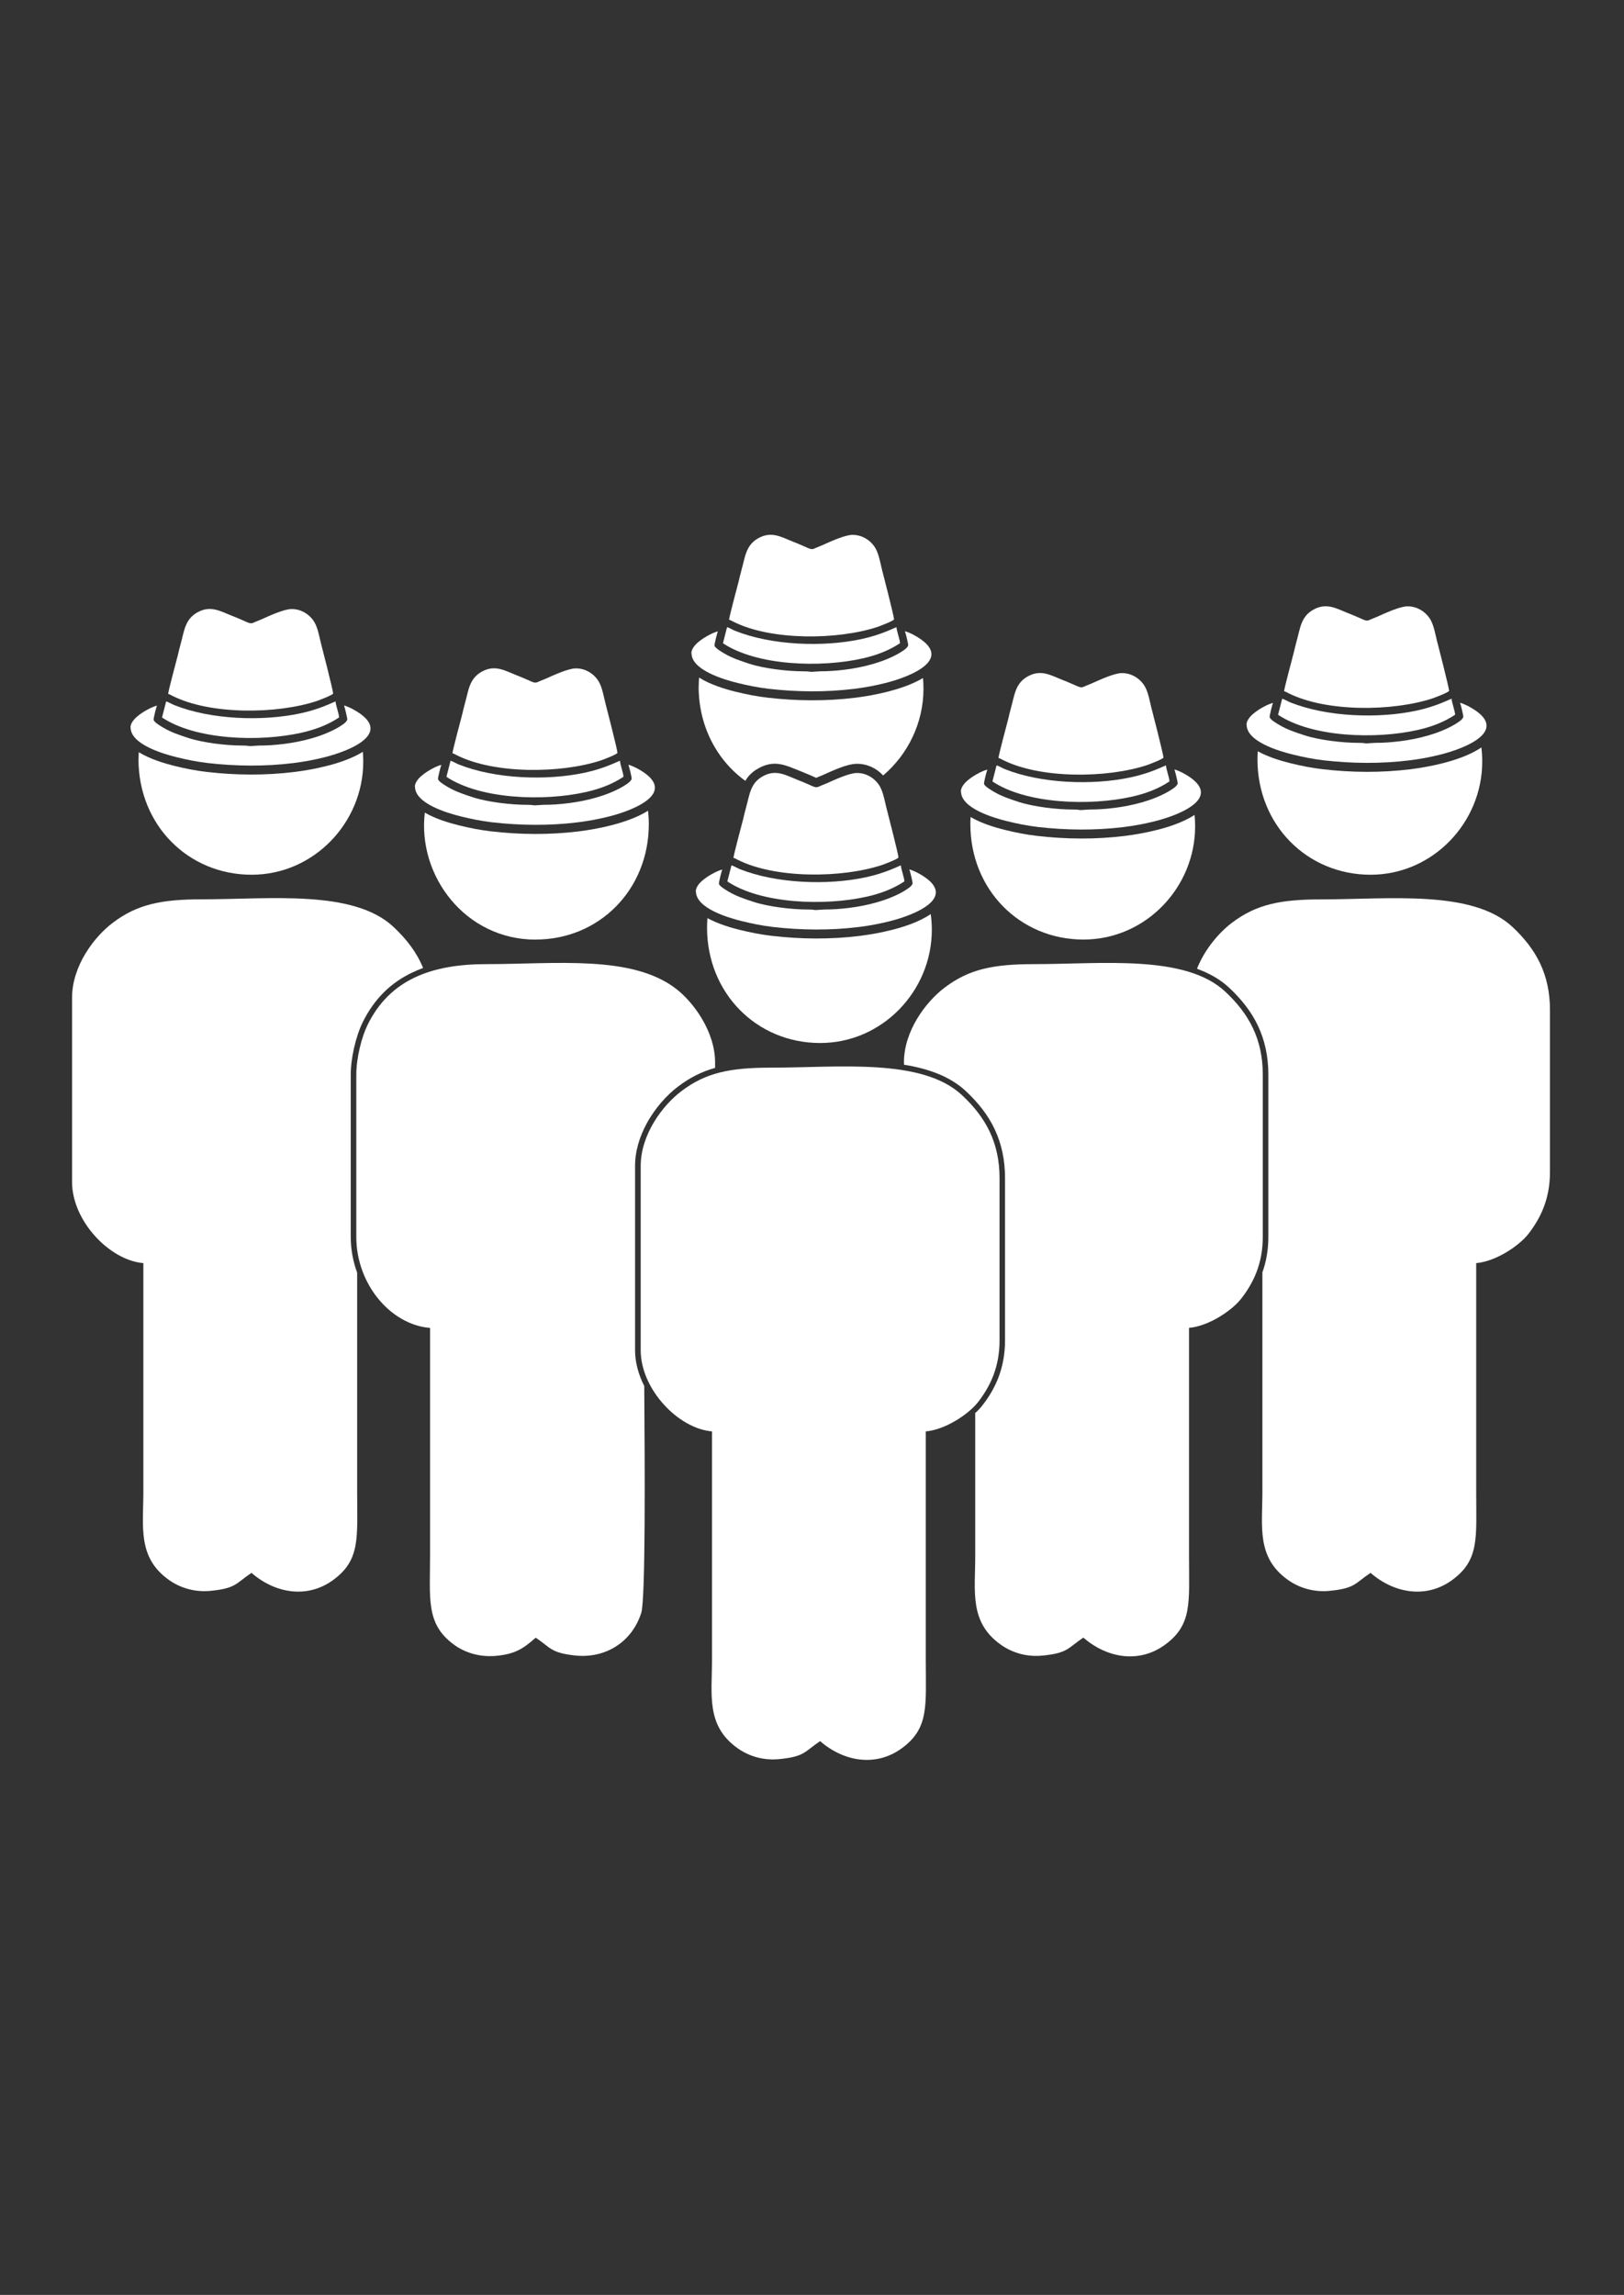
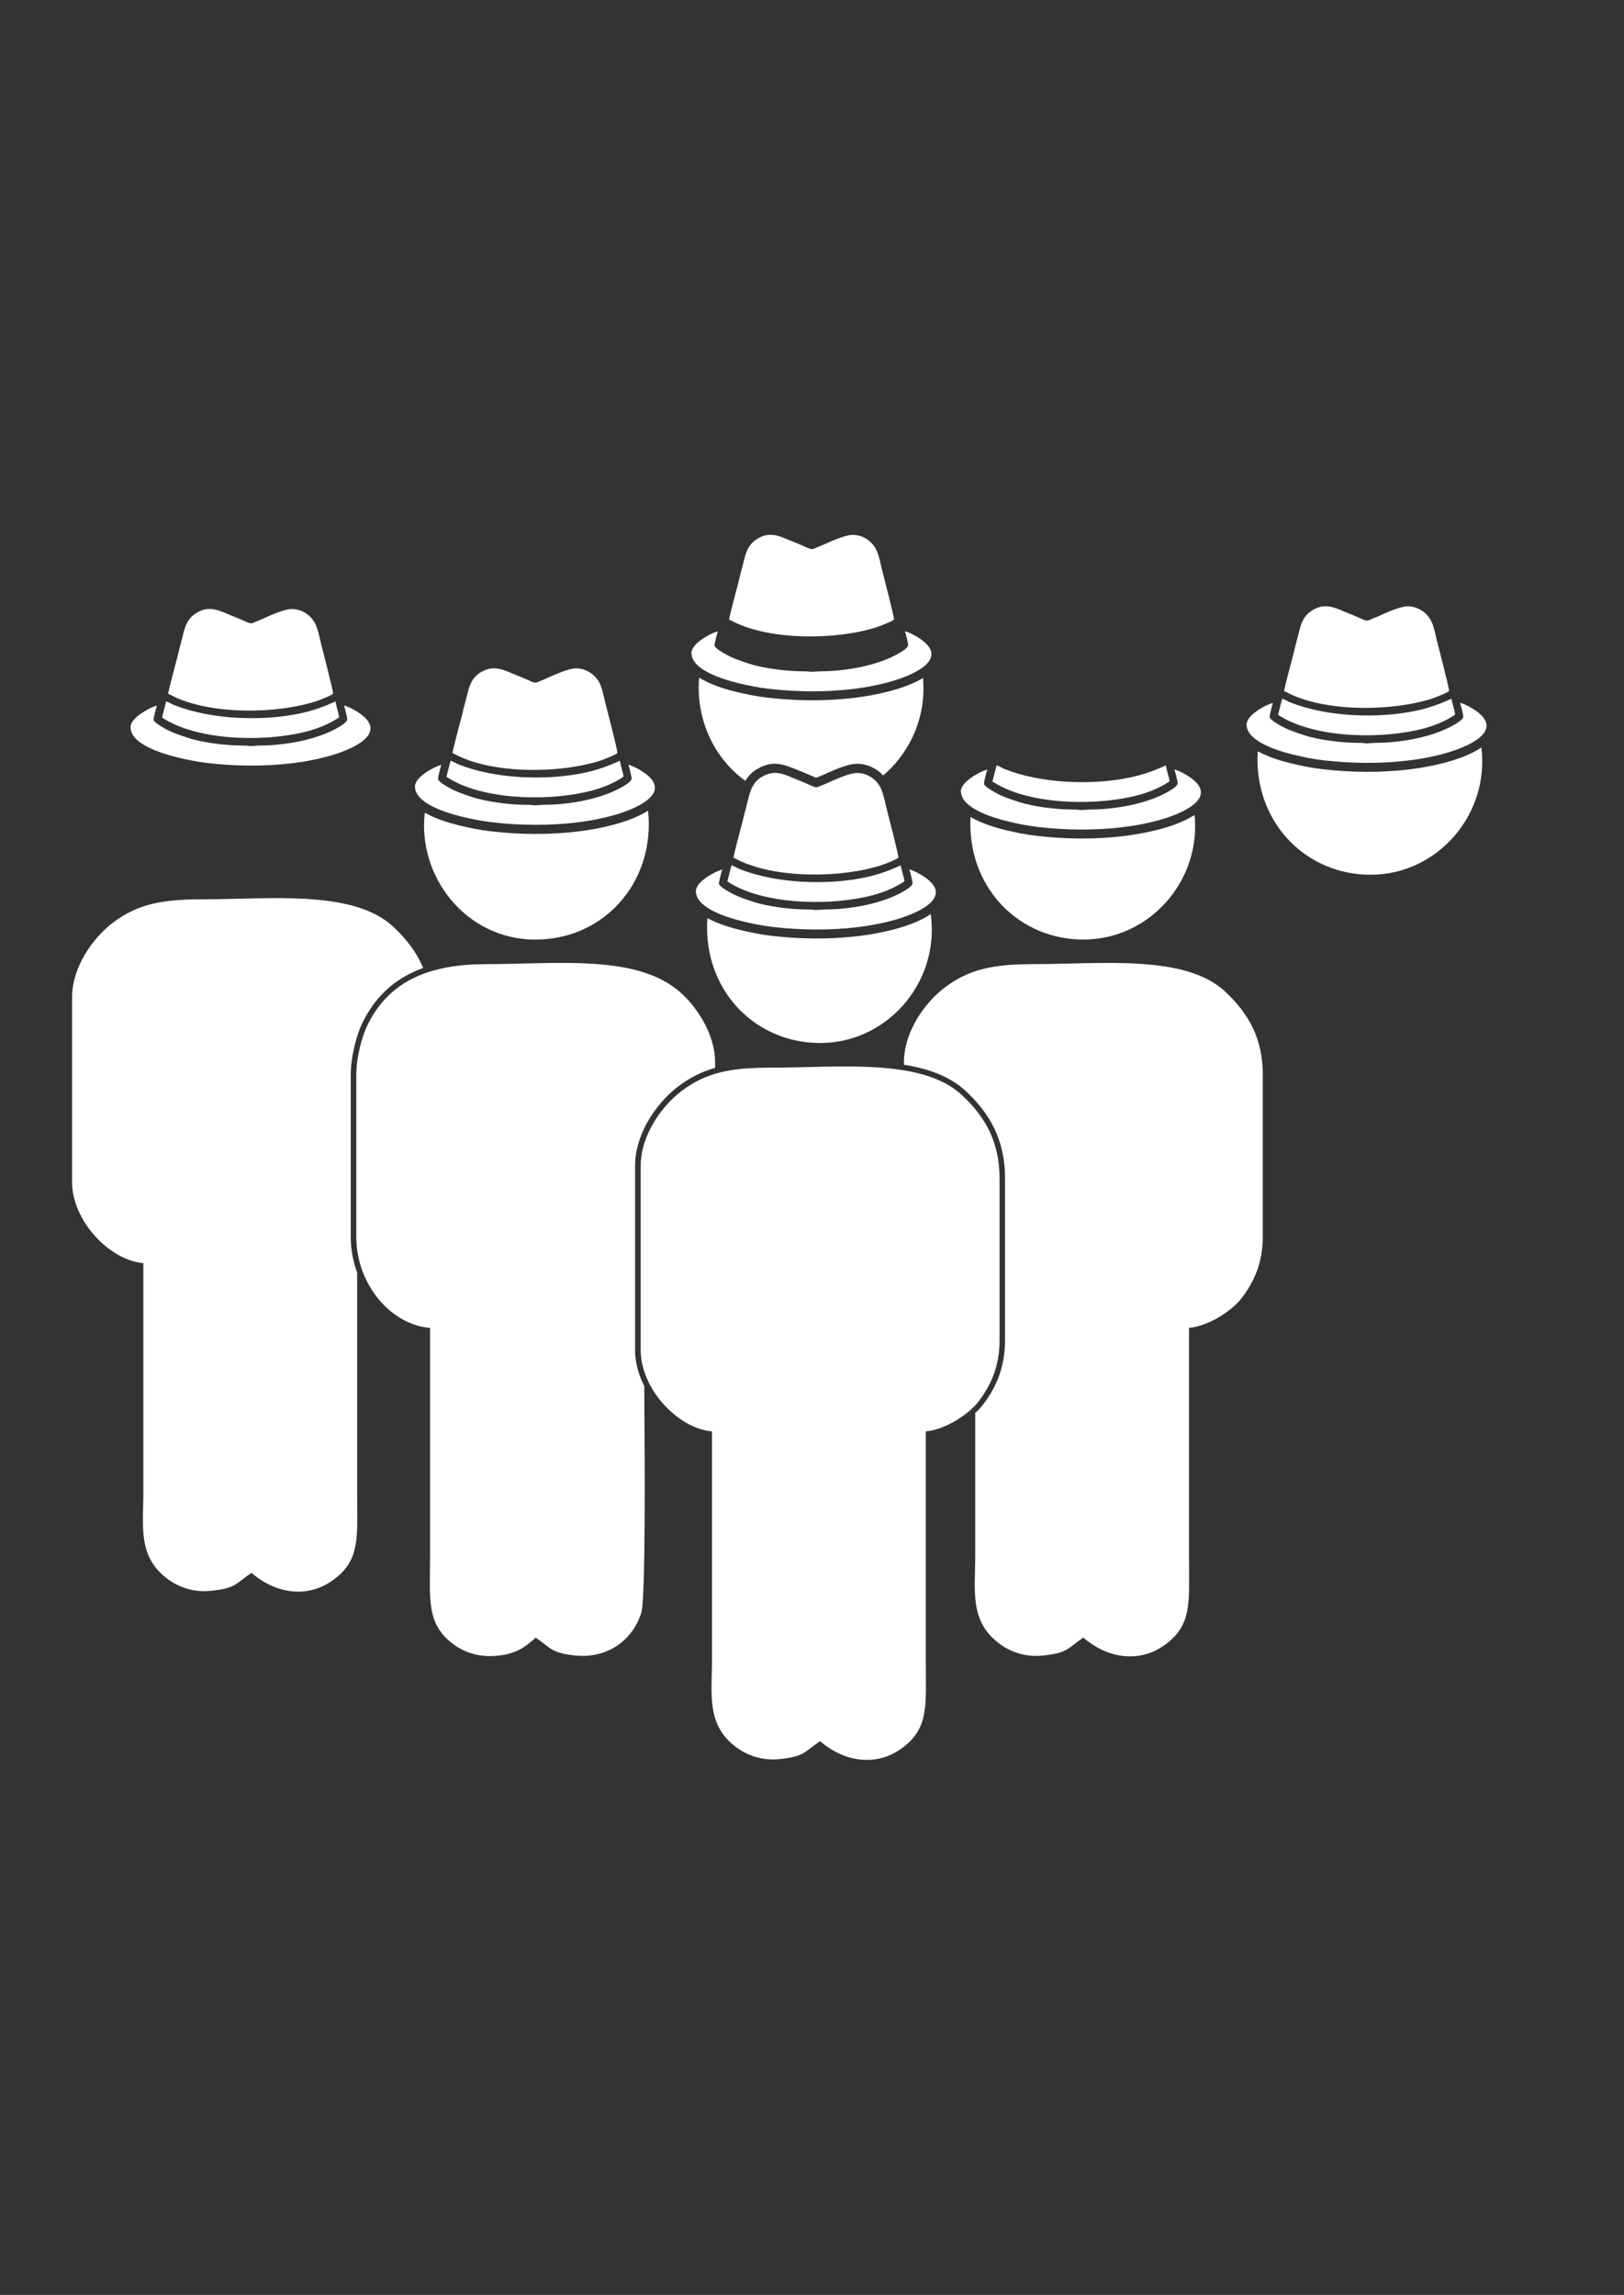
<svg xmlns="http://www.w3.org/2000/svg" width="100%" height="100%" viewBox="0 0 596 842" version="1.1" xml:space="preserve" style="fill-rule:evenodd;clip-rule:evenodd;stroke-linejoin:round;stroke-miterlimit:2;">
  <rect x="0" y="0" width="596" height="842" fill="#333333" stroke="none" />
  <g id="Katman_x0020_1">
    <g id="_1848429376736">
      <g>
        <path d="M26.447,366.038L26.447,433.672C26.447,447.874 40.139,462.387 52.611,463.436L52.611,547.313C52.611,560.098 50.4,571.323 61.852,579.572C66.331,582.803 71.802,584.22 77.244,583.682C86.683,582.775 86.57,580.904 92.296,577.077C100.998,584.646 112.706,586.573 122.088,579.827C132.378,572.428 131.074,564.18 131.074,547.313L131.074,466.951C129.572,462.841 128.721,458.419 128.721,453.827L128.721,394.299C128.721,391.181 129.203,387.723 129.94,384.463C130.762,380.863 131.896,377.49 133.115,375.052C137.395,366.378 143.518,360.51 151.285,356.825C152.589,356.202 153.893,355.663 155.282,355.153C152.957,349.455 149.244,344.608 144.397,340.072C129.685,326.296 99.014,329.953 74.268,329.953C59.187,329.953 50.315,331.795 41.386,338.57C34.469,343.786 26.447,354.472 26.447,366.038ZM134.05,462.926C140.4,461.339 147.175,456.605 150.18,452.778C154.63,447.08 158.145,439.994 158.145,430.072L158.145,370.545C158.145,366.321 157.606,362.523 156.614,359.008C155.367,359.461 154.176,359.943 153.043,360.51C146.098,363.798 140.627,369.071 136.772,376.866C135.694,379.049 134.674,382.11 133.909,385.37C133.228,388.346 132.803,391.493 132.803,394.328L132.803,453.855C132.803,456.973 133.228,460.035 134.05,462.926Z" style="fill:white;" />
-         <path d="M50.825,278.561C50.825,302.74 69.109,320.939 92.324,320.939C115.257,320.939 133.313,301.72 133.313,279.439C133.313,278.192 133.257,277.002 133.172,275.839C128.92,278.476 123.449,280.148 119.877,281.027C115.965,282.019 112.054,282.728 108.028,283.238C97.398,284.542 86.457,284.457 75.827,283.209C71.83,282.756 67.89,281.962 63.978,280.998C60.378,280.091 55.077,278.532 50.939,275.981C50.882,276.831 50.854,277.682 50.854,278.532L50.825,278.561Z" style="fill:white;" />
-         <path d="M437.131,366.038L437.131,433.672C437.131,446.74 448.696,460.063 460.261,462.926C460.998,460.205 461.395,457.2 461.395,453.855L461.395,394.328C461.395,388.091 460.205,382.791 457.994,378.113C455.754,373.408 452.466,369.241 448.328,365.357C445.493,362.721 442.006,360.737 438.038,359.291C437.471,361.474 437.159,363.742 437.159,366.038L437.131,366.038ZM463.294,466.809L463.294,547.313C463.294,560.098 461.083,571.323 472.535,579.572C477.014,582.803 482.485,584.22 487.928,583.682C497.367,582.775 497.254,580.904 502.98,577.077C511.682,584.646 523.389,586.573 532.772,579.827C543.061,572.428 541.757,564.18 541.757,547.313L541.757,463.436C548.872,462.841 557.376,457.2 560.863,452.778C565.313,447.08 568.828,439.994 568.828,430.072L568.828,370.545C568.828,357.477 563.783,348.236 555.08,340.101C540.369,326.324 509.698,329.981 484.951,329.981C469.871,329.981 460.998,331.824 452.069,338.598C447.364,342.17 442.12,348.265 439.285,355.436C443.792,357.08 447.817,359.32 451.106,362.409C455.641,366.661 459.241,371.197 461.679,376.384C464.145,381.628 465.477,387.496 465.477,394.328L465.477,453.855C465.477,458.759 464.655,463.039 463.294,466.809Z" style="fill:white;" />
        <path d="M461.48,278.561C461.48,302.74 479.764,320.939 502.98,320.939C525.912,320.939 543.969,301.72 543.969,279.439C543.969,277.597 543.855,275.896 543.657,274.224C539.32,277.228 533.254,279.071 529.427,280.035C525.515,281.027 521.603,281.735 517.578,282.246C506.948,283.55 496.006,283.465 485.376,282.217C481.38,281.764 477.439,280.97 473.528,280.006C470.239,279.184 465.562,277.824 461.594,275.641C461.537,276.605 461.48,277.569 461.48,278.532L461.48,278.561Z" style="fill:white;" />
        <path d="M130.762,394.328L130.762,453.855C130.762,471.005 143.206,486 157.833,487.219L157.833,570.189C157.833,586.658 156.246,595.616 166.309,603.213C170.419,606.302 175.833,608.031 181.757,607.55C189.439,606.926 192.387,604.517 196.611,600.86C202.082,604.517 202.054,606.387 210.898,607.38C222.094,608.627 231.846,602.589 235.332,591.789C236.92,586.857 236.665,538.129 236.438,508.535C234.34,504.397 233.065,499.89 233.065,495.411L233.065,427.776C233.065,422.22 234.794,416.891 237.345,412.186C240.435,406.488 244.8,401.698 248.825,398.665C253.162,395.376 257.471,393.194 262.431,391.805L262.431,389.792C262.431,378.482 254.523,367.682 248.031,362.721C231.761,350.277 204.009,353.735 178.554,353.735C158.173,353.735 143.036,359.49 134.929,375.959C132.746,380.381 130.762,388.091 130.762,394.328ZM237.175,487.134C249.392,485.518 262.46,471.345 262.46,457.455L262.46,396.085C258.463,397.361 254.891,399.231 251.291,401.953C247.691,404.674 243.751,409.011 240.945,414.17C238.706,418.309 237.175,422.986 237.175,427.805L237.175,487.162L237.175,487.134Z" style="fill:white;" />
        <path d="M196.611,344.721C219.827,344.721 238.11,326.494 238.11,302.343C238.11,300.671 237.997,299.027 237.827,297.439C233.546,300.189 227.877,301.89 224.22,302.825C220.309,303.817 216.397,304.526 212.372,305.036C201.742,306.34 190.8,306.255 180.17,305.008C176.173,304.554 172.233,303.761 168.321,302.797C164.92,301.946 159.931,300.501 155.906,298.148C153.156,321.335 170.731,344.75 196.611,344.75L196.611,344.721Z" style="fill:white;" />
        <path d="M331.767,389.82L331.767,390.643C340.781,392.088 348.718,394.951 354.472,400.337C359.008,404.589 362.608,409.124 365.046,414.312C367.512,419.556 368.844,425.424 368.844,432.255L368.844,491.783C368.844,496.998 367.909,501.477 366.406,505.446C364.876,509.386 362.806,512.759 360.454,515.735C359.773,516.614 358.923,517.521 357.902,518.428L357.902,571.068C357.902,583.852 355.691,595.077 367.143,603.326C371.622,606.557 377.093,607.975 382.535,607.436C391.975,606.529 391.861,604.658 397.587,600.831C406.29,608.4 417.997,610.328 427.38,603.581C437.669,596.183 436.365,587.934 436.365,571.068L436.365,487.191C443.48,486.595 451.984,480.954 455.471,476.532C459.921,470.835 463.436,463.748 463.436,453.827L463.436,394.299C463.436,381.231 458.391,371.991 449.688,363.855C434.976,350.079 404.306,353.735 379.559,353.735C364.479,353.735 355.606,355.578 346.677,362.353C339.761,367.569 331.739,378.255 331.739,389.82L331.767,389.82ZM331.767,394.781L331.767,457.483C331.767,471.685 345.458,486.198 357.931,487.247L357.931,512.419C359.773,509.924 361.417,507.175 362.636,504.057C363.969,500.57 364.791,496.545 364.791,491.839L364.791,432.312C364.791,426.076 363.6,420.775 361.389,416.098C359.15,411.392 355.861,407.225 351.723,403.342C346.791,398.721 339.817,396.17 331.795,394.781L331.767,394.781Z" style="fill:white;" />
        <path d="M356.117,302.343C356.117,326.523 374.4,344.721 397.616,344.721C420.548,344.721 438.605,325.502 438.605,303.222C438.605,301.748 438.548,300.359 438.406,298.998C434.098,301.805 428.315,303.591 424.602,304.498C420.69,305.49 416.778,306.198 412.753,306.709C402.123,308.013 391.181,307.928 380.551,306.68C376.526,306.227 372.614,305.433 368.702,304.469C365.272,303.619 360.255,302.145 356.202,299.764C356.145,300.586 356.117,301.436 356.117,302.287L356.117,302.343Z" style="fill:white;" />
        <path d="M235.134,427.776L235.134,495.411C235.134,509.613 248.825,524.126 261.298,525.175L261.298,609.052C261.298,621.836 259.087,633.061 270.539,641.31C275.017,644.542 280.488,645.959 285.931,645.42C295.37,644.513 295.257,642.643 300.983,638.816C309.685,646.384 321.392,648.312 330.775,641.565C341.065,634.167 339.761,625.918 339.761,609.052L339.761,525.175C346.876,524.58 355.38,518.939 358.866,514.517C363.317,508.819 366.831,501.732 366.831,491.811L366.831,432.283C366.831,419.216 361.786,409.975 353.083,401.839C338.372,388.063 307.701,391.72 282.954,391.72C267.874,391.72 259.002,393.562 250.072,400.337C243.156,405.553 235.134,416.239 235.134,427.805L235.134,427.776Z" style="fill:white;" />
        <path d="M259.483,340.299C259.483,364.479 277.767,382.677 300.983,382.677C323.915,382.677 341.972,363.458 341.972,341.178C341.972,339.137 341.83,337.209 341.575,335.367C337.238,338.372 331.172,340.214 327.317,341.178C323.405,342.17 319.493,342.879 315.468,343.389C304.838,344.693 293.896,344.608 283.266,343.361C279.269,342.907 275.329,342.113 271.417,341.15C268.186,340.356 263.565,338.995 259.625,336.869C259.54,338.003 259.483,339.137 259.483,340.271L259.483,340.299Z" style="fill:white;" />
        <path d="M256.394,251.858C256.394,266.485 263.112,278.957 273.543,286.498C274.535,284.769 275.981,283.209 278.334,281.906C284.23,278.617 288.255,280.743 293.811,282.954C295.087,283.465 296.334,283.975 297.581,284.513C298.091,284.74 298.942,285.165 299.565,285.392C299.82,285.279 300.076,285.165 300.302,285.052C300.898,284.797 301.493,284.598 302.088,284.315C305.433,282.813 310.904,280.233 314.504,280.233C318.217,280.233 321.647,281.82 324.113,284.513C333.184,276.803 338.91,265.238 338.91,252.709C338.91,251.348 338.854,250.044 338.74,248.769C334.545,251.291 329.216,252.907 325.729,253.786C321.817,254.778 317.906,255.487 313.88,255.997C303.25,257.301 292.309,257.216 281.679,255.969C277.682,255.515 273.742,254.721 269.83,253.757C266.173,252.85 260.731,251.235 256.564,248.598C256.479,249.647 256.422,250.724 256.422,251.83L256.394,251.858Z" style="fill:white;" />
      </g>
      <g>
        <path d="M61.71,254.608C62.334,254.75 62.674,255.005 63.241,255.288C77.159,262.318 101.65,262.035 116.22,257.216C117.071,256.932 122.258,254.948 122.258,254.438C122.258,253.332 118.035,236.948 117.78,235.984C117.014,232.866 116.504,229.606 114.803,227.395C113.216,225.298 110.523,223.455 107.008,223.455C104.202,223.455 98.702,226.006 95.924,227.254C95.272,227.537 94.762,227.707 94.11,227.991C91.928,228.954 92.324,229.039 88.724,227.424C87.477,226.857 86.372,226.431 85.096,225.921C80.872,224.249 77.272,221.981 72.454,224.674C67.861,227.225 67.635,231.506 66.359,236.013C65.934,237.543 65.565,239.102 65.225,240.548C64.715,242.532 61.71,253.672 61.71,254.636L61.71,254.608Z" style="fill:white;" />
        <path d="M47.934,266.91C47.934,273.09 59.811,276.576 64.743,277.795C68.4,278.702 72.142,279.468 76.167,279.95C86.513,281.14 97.257,281.254 107.575,279.978C111.742,279.468 115.285,278.787 119.027,277.852C128.806,275.414 145.134,268.668 129.487,260.192C128.92,259.88 126.822,258.888 126.255,258.86C126.482,259.342 127.502,263.509 127.446,263.962C127.304,265.068 124.894,266.428 124.044,266.939C118.346,270.227 110.863,272.126 104.173,272.948C100.998,273.345 98.135,273.543 95.046,273.543L91.928,273.742C91.049,273.713 91.049,273.543 88.98,273.543C83.055,273.543 74.494,272.523 69.052,270.737C65.934,269.717 62.759,268.668 59.953,266.995C59.074,266.457 56.636,265.096 56.381,264.132C56.268,263.679 57.373,259.342 57.6,258.888C56.693,259.087 55.219,259.767 54.482,260.164C52.186,261.354 47.877,264.019 47.877,266.967L47.934,266.91Z" style="fill:white;" />
        <path d="M59.443,263.225C71.802,271.502 95.216,272.324 110.75,268.809C116.022,267.619 120.586,265.805 124.441,263.225C124.413,261.836 123.194,258.746 123.165,257.357C122.372,257.556 117.581,260.164 110.268,261.723C96.151,264.756 77.329,264.019 64.006,258.718C62.986,258.321 61.852,257.556 60.973,257.357L59.471,263.225L59.443,263.225Z" style="fill:white;" />
      </g>
      <g>
        <path d="M166.054,276.378C166.677,276.52 167.017,276.775 167.584,277.058C181.502,284.088 205.994,283.805 220.564,278.986C221.414,278.702 226.602,276.718 226.602,276.208C226.602,275.102 222.378,258.718 222.123,257.754C221.357,254.636 220.847,251.376 219.146,249.165C217.559,247.068 214.866,245.225 211.351,245.225C208.545,245.225 203.046,247.776 200.268,249.024C199.616,249.307 199.106,249.477 198.454,249.761C196.271,250.724 196.668,250.809 193.068,249.194C191.82,248.627 190.715,248.202 189.439,247.691C185.216,246.019 181.616,243.751 176.797,246.444C172.205,248.995 171.978,253.276 170.702,257.783C170.277,259.313 169.909,260.872 169.569,262.318C169.058,264.302 166.054,275.443 166.054,276.406L166.054,276.378Z" style="fill:white;" />
        <path d="M152.306,288.652C152.306,294.831 164.183,298.318 169.115,299.537C172.772,300.444 176.513,301.209 180.539,301.691C190.885,302.882 201.628,302.995 211.946,301.72C216.113,301.209 219.657,300.529 223.398,299.594C233.178,297.156 249.506,290.409 233.858,281.934C233.291,281.622 231.194,280.63 230.627,280.602C230.854,281.083 231.874,285.25 231.817,285.704C231.676,286.809 229.266,288.17 228.416,288.68C222.718,291.969 215.235,293.868 208.545,294.69C205.37,295.087 202.507,295.285 199.417,295.285L196.299,295.483C195.42,295.455 195.42,295.285 193.351,295.285C187.427,295.285 178.866,294.265 173.424,292.479C170.306,291.458 167.131,290.409 164.324,288.737C163.446,288.198 161.008,286.838 160.753,285.874C160.639,285.42 161.745,281.083 161.972,280.63C161.065,280.828 159.591,281.509 158.854,281.906C156.557,283.096 152.249,285.761 152.249,288.709L152.306,288.652Z" style="fill:white;" />
        <path d="M163.814,284.995C176.173,293.272 199.587,294.094 215.121,290.58C220.394,289.389 224.957,287.575 228.813,284.995C228.784,283.606 227.565,280.517 227.537,279.128C226.743,279.326 221.953,281.934 214.639,283.493C200.523,286.526 181.701,285.789 168.378,280.488C167.357,280.091 166.224,279.326 165.345,279.128L163.843,284.995L163.814,284.995Z" style="fill:white;" />
      </g>
      <g>
        <path d="M267.562,227.395C268.186,227.537 268.526,227.792 269.093,228.076C283.011,235.106 307.502,234.822 322.072,230.003C322.923,229.72 328.11,227.735 328.11,227.225C328.11,226.12 323.887,209.735 323.631,208.772C322.866,205.654 322.356,202.394 320.655,200.183C319.068,198.085 316.375,196.243 312.86,196.243C310.054,196.243 304.554,198.794 301.776,200.041C301.124,200.324 300.614,200.494 299.962,200.778C297.78,201.742 298.176,201.827 294.576,200.211C293.329,199.644 292.224,199.219 290.948,198.709C286.724,197.036 283.124,194.769 278.306,197.461C273.713,200.013 273.487,204.293 272.211,208.8C271.786,210.331 271.417,211.89 271.077,213.335C270.567,215.32 267.562,226.46 267.562,227.424L267.562,227.395Z" style="fill:white;" />
        <path d="M253.786,239.669C253.786,245.849 265.663,249.335 270.595,250.554C274.252,251.461 277.994,252.227 282.019,252.709C292.365,253.899 303.109,254.013 313.427,252.737C317.594,252.227 321.137,251.546 324.879,250.611C334.658,248.173 350.986,241.427 335.339,232.951C334.772,232.639 332.674,231.647 332.107,231.619C332.334,232.101 333.354,236.268 333.298,236.721C333.156,237.827 330.746,239.187 329.896,239.698C324.198,242.986 316.715,244.885 310.025,245.707C306.85,246.104 303.987,246.302 300.898,246.302L297.78,246.501C296.901,246.472 296.901,246.302 294.831,246.302C288.907,246.302 280.346,245.282 274.904,243.496C271.786,242.476 268.611,241.427 265.805,239.754C264.926,239.216 262.488,237.855 262.233,236.891C262.12,236.438 263.225,232.101 263.452,231.647C262.545,231.846 261.071,232.526 260.334,232.923C258.038,234.113 253.729,236.778 253.729,239.726L253.786,239.669Z" style="fill:white;" />
-         <path d="M265.294,235.984C277.654,244.261 301.068,245.083 316.602,241.569C321.874,240.378 326.438,238.564 330.293,235.984C330.265,234.595 329.046,231.506 329.017,230.117C328.224,230.315 323.433,232.923 316.12,234.482C302.003,237.515 283.181,236.778 269.858,231.477C268.838,231.08 267.704,230.315 266.825,230.117L265.323,235.984L265.294,235.984Z" style="fill:white;" />
      </g>
      <g>
        <path d="M269.178,314.759C269.802,314.901 270.142,315.156 270.709,315.439C284.627,322.469 309.118,322.186 323.688,317.367C324.539,317.083 329.726,315.099 329.726,314.589C329.726,313.483 325.502,297.099 325.247,296.135C324.482,293.017 323.972,289.757 322.271,287.546C320.683,285.449 317.991,283.606 314.476,283.606C311.669,283.606 306.17,286.157 303.392,287.405C302.74,287.688 302.23,287.858 301.578,288.142C299.395,289.106 299.792,289.191 296.192,287.575C294.945,287.008 293.839,286.583 292.564,286.072C288.34,284.4 284.74,282.132 279.921,284.825C275.329,287.376 275.102,291.657 273.827,296.164C273.402,297.694 273.033,299.254 272.693,300.699C272.183,302.683 269.178,313.824 269.178,314.787L269.178,314.759Z" style="fill:white;" />
        <path d="M255.402,327.061C255.402,333.241 267.279,336.728 272.211,337.946C275.868,338.854 279.609,339.619 283.635,340.101C293.981,341.291 304.724,341.405 315.043,340.129C319.209,339.619 322.753,338.939 326.494,338.003C336.274,335.565 352.602,328.819 336.954,320.343C336.387,320.031 334.29,319.039 333.723,319.011C333.95,319.493 334.97,323.66 334.913,324.113C334.772,325.219 332.362,326.58 331.512,327.09C325.814,330.378 318.331,332.277 311.641,333.099C308.466,333.496 305.603,333.694 302.513,333.694L299.395,333.893C298.517,333.865 298.517,333.694 296.447,333.694C290.523,333.694 281.962,332.674 276.52,330.888C273.402,329.868 270.227,328.819 267.42,327.146C266.542,326.608 264.104,325.247 263.849,324.283C263.735,323.83 264.841,319.493 265.068,319.039C264.161,319.238 262.687,319.918 261.95,320.315C259.654,321.506 255.345,324.17 255.345,327.118L255.402,327.061Z" style="fill:white;" />
        <path d="M266.91,323.376C279.269,331.654 302.683,332.476 318.217,328.961C323.49,327.77 328.054,325.956 331.909,323.376C331.88,321.987 330.661,318.898 330.633,317.509C329.839,317.707 325.049,320.315 317.735,321.874C303.619,324.907 284.797,324.17 271.474,318.869C270.454,318.472 269.32,317.707 268.441,317.509L266.939,323.376L266.91,323.376Z" style="fill:white;" />
      </g>
      <g>
-         <path d="M366.435,278.107C367.058,278.249 367.398,278.504 367.965,278.787C381.883,285.817 406.375,285.534 420.945,280.715C421.795,280.431 426.983,278.447 426.983,277.937C426.983,276.831 422.759,260.447 422.504,259.483C421.739,256.365 421.228,253.106 419.528,250.894C417.94,248.797 415.247,246.954 411.732,246.954C408.926,246.954 403.427,249.506 400.649,250.753C399.997,251.036 399.487,251.206 398.835,251.49C396.652,252.454 397.049,252.539 393.449,250.923C392.202,250.356 391.096,249.931 389.82,249.42C385.597,247.748 381.997,245.48 377.178,248.173C372.586,250.724 372.359,255.005 371.083,259.512C370.658,261.043 370.29,262.602 369.95,264.047C369.439,266.031 366.435,277.172 366.435,278.135L366.435,278.107Z" style="fill:white;" />
        <path d="M352.687,290.381C352.687,296.561 364.564,300.047 369.496,301.266C373.153,302.173 376.894,302.939 380.92,303.42C391.266,304.611 402.009,304.724 412.328,303.449C416.494,302.939 420.038,302.258 423.78,301.323C433.559,298.885 449.887,292.139 434.239,283.663C433.672,283.351 431.575,282.359 431.008,282.331C431.235,282.813 432.255,286.98 432.198,287.433C432.057,288.539 429.647,289.899 428.797,290.409C423.099,293.698 415.616,295.597 408.926,296.419C405.751,296.816 402.888,297.014 399.798,297.014L396.68,297.213C395.802,297.184 395.802,297.014 393.732,297.014C387.808,297.014 379.247,295.994 373.805,294.208C370.687,293.187 367.512,292.139 364.706,290.466C363.827,289.928 361.389,288.567 361.134,287.603C361.02,287.15 362.126,282.813 362.353,282.359C361.446,282.557 359.972,283.238 359.235,283.635C356.939,284.825 352.63,287.49 352.63,290.438L352.687,290.381Z" style="fill:white;" />
        <path d="M364.195,286.696C376.554,294.973 399.969,295.795 415.502,292.28C420.775,291.09 425.339,289.276 429.194,286.696C429.165,285.307 427.946,282.217 427.918,280.828C427.124,281.027 422.334,283.635 415.02,285.194C400.904,288.227 382.082,287.49 368.759,282.189C367.739,281.792 366.605,281.027 365.726,280.828L364.224,286.696L364.195,286.696Z" style="fill:white;" />
      </g>
      <g>
        <path d="M471.26,253.616C471.883,253.757 472.224,254.013 472.791,254.296C486.709,261.326 511.2,261.043 525.77,256.224C526.62,255.94 531.808,253.956 531.808,253.446C531.808,252.34 527.584,235.956 527.329,234.992C526.564,231.874 526.054,228.614 524.353,226.403C522.765,224.306 520.072,222.463 516.557,222.463C513.751,222.463 508.252,225.014 505.474,226.261C504.822,226.545 504.312,226.715 503.66,226.998C501.477,227.962 501.874,228.047 498.274,226.431C497.027,225.865 495.921,225.439 494.646,224.929C490.422,223.257 486.822,220.989 482.003,223.682C477.411,226.233 477.184,230.513 475.909,235.02C475.483,236.551 475.115,238.11 474.775,239.556C474.265,241.54 471.26,252.68 471.26,253.644L471.26,253.616Z" style="fill:white;" />
        <path d="M457.512,265.918C457.512,272.098 469.389,275.584 474.321,276.803C478.006,277.71 481.72,278.476 485.745,278.957C496.091,280.148 506.835,280.261 517.153,278.986C521.32,278.476 524.863,277.795 528.605,276.86C538.384,274.422 554.712,267.676 539.065,259.2C538.498,258.888 536.4,257.896 535.833,257.868C536.06,258.35 537.08,262.517 537.024,262.97C536.882,264.076 534.472,265.436 533.622,265.946C527.924,269.235 520.441,271.134 513.751,271.956C510.576,272.353 507.713,272.551 504.624,272.551L501.506,272.75C500.627,272.721 500.627,272.551 498.557,272.551C492.633,272.551 484.072,271.531 478.63,269.745C475.512,268.724 472.337,267.676 469.531,266.003C468.652,265.465 466.214,264.104 465.959,263.14C465.846,262.687 466.951,258.35 467.178,257.896C466.271,258.094 464.797,258.775 464.06,259.172C461.764,260.362 457.455,263.027 457.455,265.975L457.512,265.918Z" style="fill:white;" />
        <path d="M469.02,262.233C481.38,270.51 504.794,271.332 520.328,267.817C525.6,266.627 530.164,264.813 534.019,262.233C533.991,260.844 532.772,257.754 532.743,256.365C531.95,256.564 527.159,259.172 519.846,260.731C505.729,263.764 486.907,263.027 473.584,257.726C472.564,257.329 471.43,256.564 470.551,256.365L469.049,262.233L469.02,262.233Z" style="fill:white;" />
      </g>
    </g>
  </g>
</svg>